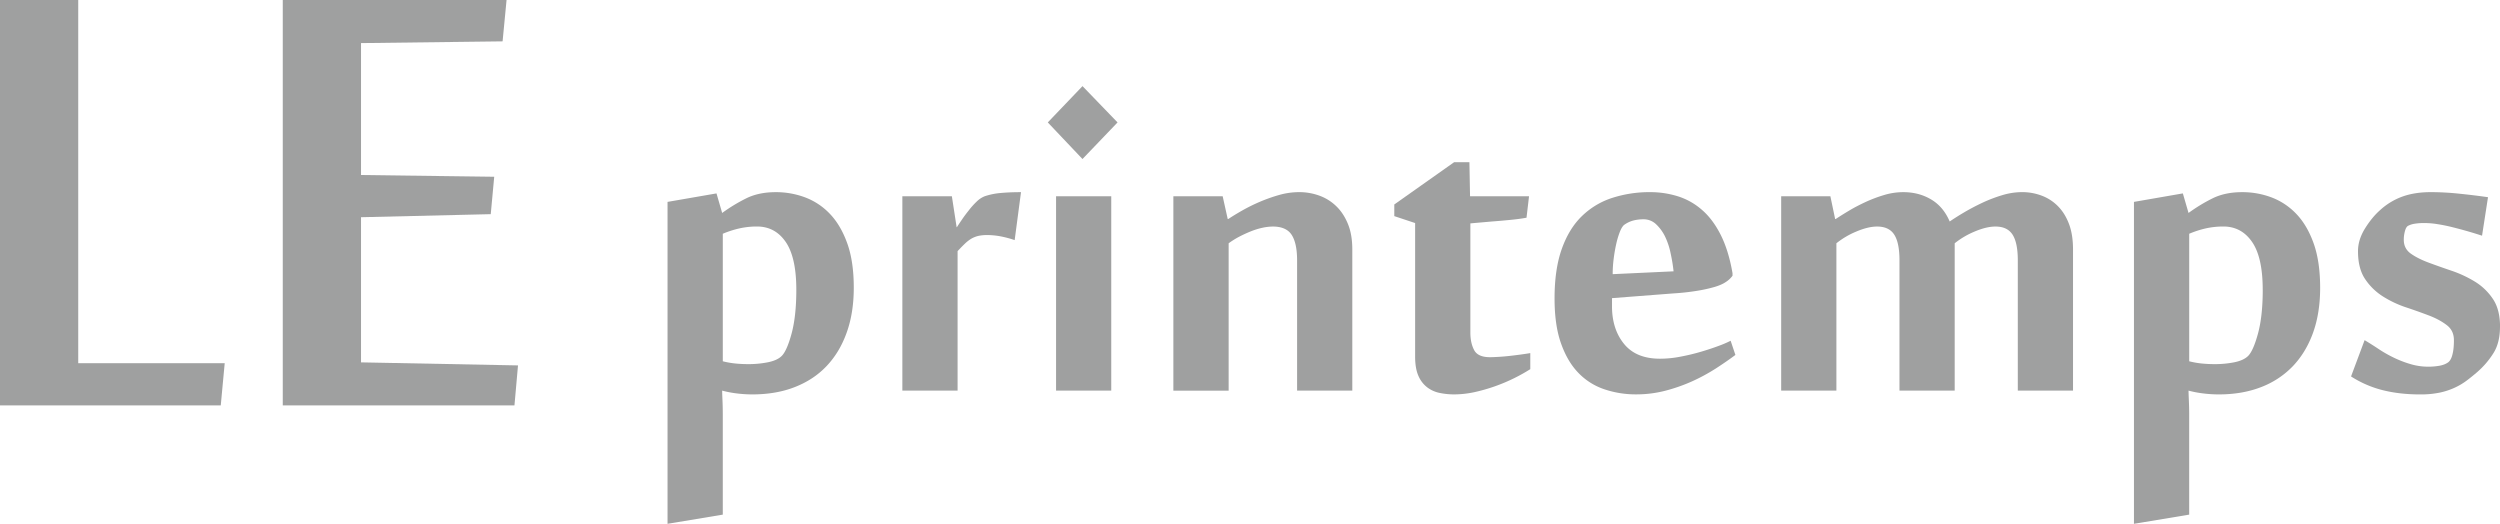
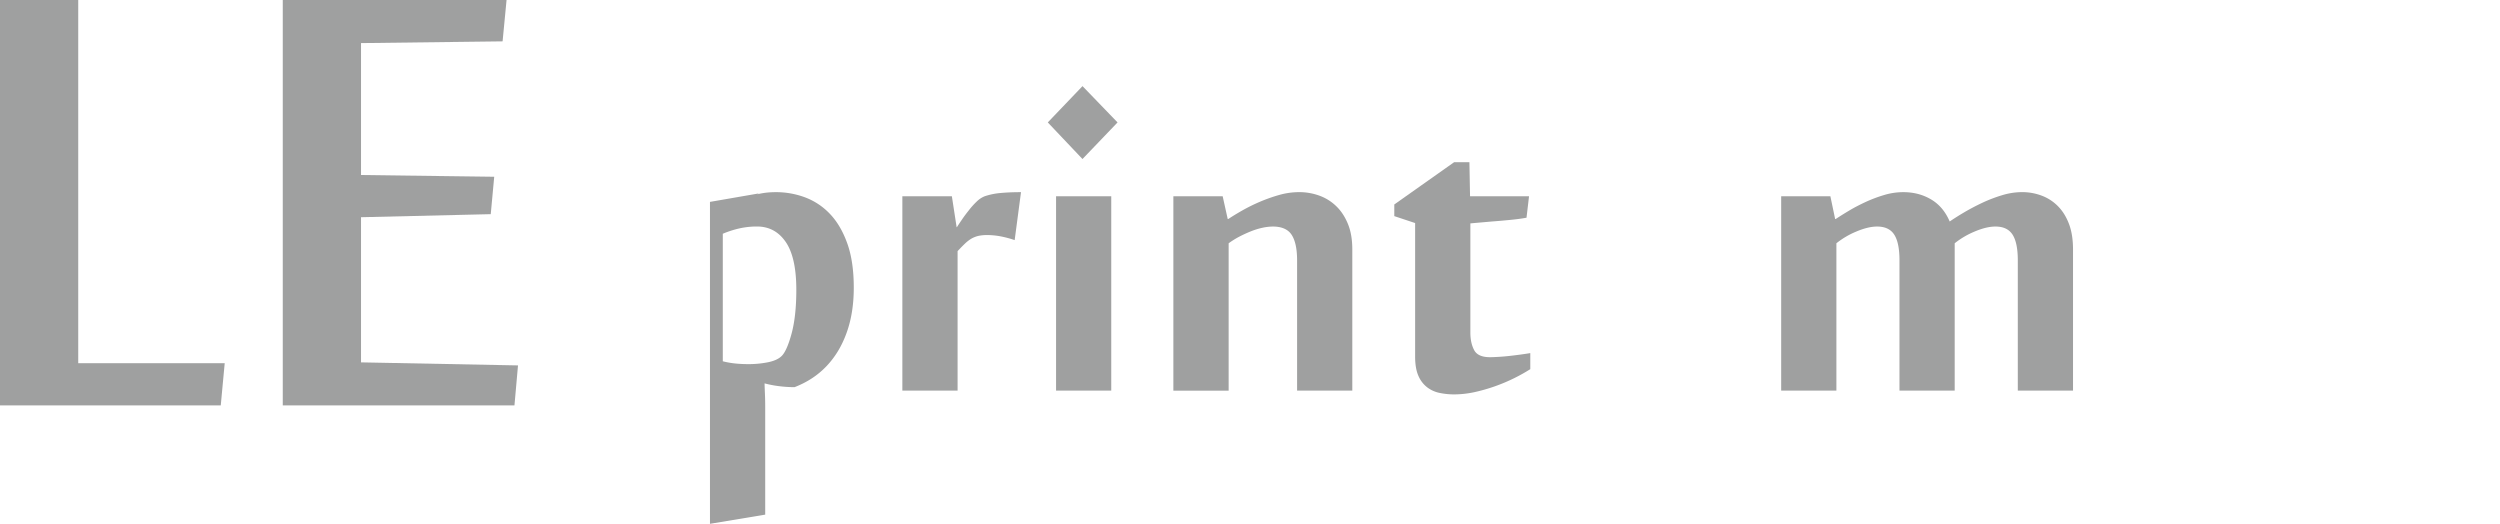
<svg xmlns="http://www.w3.org/2000/svg" viewBox="0 0 3968.5 831.48">
  <defs>
    <style>.cls-1{fill:#9fa0a0;}</style>
  </defs>
  <g id="レイヤー_2" data-name="レイヤー 2">
    <g id="レイヤー_1-2" data-name="レイヤー 1">
-       <path class="cls-1" d="M1146.37,338.06a262.79,262.79,0,0,1,38.33-23.28c13.14-6.49,28.83-9.76,46.79-9.76a131.81,131.81,0,0,1,46.37,8.24,105.08,105.08,0,0,1,39.61,26.32q17.19,18,27.51,46.82t10.3,70.42q0,40-11.34,71.36c-7.47,20.9-18.13,38.53-32,53.11s-30.75,25.59-50.68,33.3c-19.76,7.7-42.28,11.5-67.35,11.5a200.26,200.26,0,0,1-25.56-1.72,167.48,167.48,0,0,1-22-4.29c0,3,.2,8.17.52,15.55s.48,14.84.48,22.52V816.92l-87.69,14.56v-511l77.7-13.47Zm117.71,122q0-51.51-16.85-76t-45.56-24.51a127.65,127.65,0,0,0-27.87,3,156.65,156.65,0,0,0-26.43,8.52V573.5a138,138,0,0,0,19.84,3.51,203.75,203.75,0,0,0,20.89,1,155.36,155.36,0,0,0,31.18-3c9.74-2,17-5.35,21.64-10,5.35-5.33,10.62-17,15.57-35.22s7.59-41.4,7.59-69.7" />
+       <path class="cls-1" d="M1146.37,338.06a262.79,262.79,0,0,1,38.33-23.28c13.14-6.49,28.83-9.76,46.79-9.76a131.81,131.81,0,0,1,46.37,8.24,105.08,105.08,0,0,1,39.61,26.32q17.19,18,27.51,46.82t10.3,70.42q0,40-11.34,71.36c-7.47,20.9-18.13,38.53-32,53.11s-30.75,25.59-50.68,33.3a200.26,200.26,0,0,1-25.56-1.72,167.48,167.48,0,0,1-22-4.29c0,3,.2,8.17.52,15.55s.48,14.84.48,22.52V816.92l-87.69,14.56v-511l77.7-13.47Zm117.71,122q0-51.51-16.85-76t-45.56-24.51a127.65,127.65,0,0,0-27.87,3,156.65,156.65,0,0,0-26.43,8.52V573.5a138,138,0,0,0,19.84,3.51,203.75,203.75,0,0,0,20.89,1,155.36,155.36,0,0,0,31.18-3c9.74-2,17-5.35,21.64-10,5.35-5.33,10.62-17,15.57-35.22s7.59-41.4,7.59-69.7" />
      <path class="cls-1" d="M1610.68,381.17a158.15,158.15,0,0,0-21.45-5.81,118.11,118.11,0,0,0-22.12-2.24,66.92,66.92,0,0,0-13.46,1.22,42,42,0,0,0-11.34,4.29,58.34,58.34,0,0,0-10.5,8.05c-3.47,3.33-7.39,7.29-11.74,12v221.4h-87.68V311.53H1511l7.54,49.07h.48c2.32-3.69,5.19-7.92,8.51-12.8s7-9.68,10.82-14.49a124.29,124.29,0,0,1,12-13.3,38.85,38.85,0,0,1,12.78-8.48,108.48,108.48,0,0,1,26.07-5.23c9.63-.88,20.17-1.28,31.55-1.28Z" />
      <path class="cls-1" d="M1718.37,136.71,1774,194.33l-55.67,58.1-55.06-58.1ZM1764,620.06h-87.61V311.51H1764Z" />
      <path class="cls-1" d="M2059,620.06V413.21c0-18.39-3-31.9-8.74-40.59s-15.78-13-29.79-13a82.18,82.18,0,0,0-16.78,2,115,115,0,0,0-18.52,5.79c-6.23,2.52-12.3,5.33-18.37,8.49a136.5,136.5,0,0,0-16.45,10.3v233.9H1862.6V311.53h78.26l8,36.08h1c6-4,13.29-8.45,21.8-13.32a281.37,281.37,0,0,1,27.75-13.76,258.79,258.79,0,0,1,31-11A116.2,116.2,0,0,1,2062,305a93.27,93.27,0,0,1,32.86,5.75,74.85,74.85,0,0,1,26.75,17c7.71,7.55,13.78,17,18.33,28.33s6.71,24.7,6.71,40V620.06Z" />
      <path class="cls-1" d="M2246.37,354.07l-33.06-11V324.56l95-67.12h24.24l1,54.09h93.64l-4,34.06c-7,1.3-15.62,2.49-25.8,3.47s-20,1.86-29.27,2.54c-11.1,1-22.4,1.95-34.06,3V527.92c0,11,2,20.26,6,27.81S2352.39,567,2365.13,567c3.27,0,7.74-.16,13.53-.52,5.59-.28,11.54-.82,17.73-1.5s12.18-1.45,18.05-2.25,10.78-1.54,14.74-2.24V586a277.31,277.31,0,0,1-25.52,14.29,276.24,276.24,0,0,1-63.61,22.31,155.93,155.93,0,0,1-31.75,3.47,112.4,112.4,0,0,1-22.64-2.28,48.33,48.33,0,0,1-19.88-8.76,45.54,45.54,0,0,1-14.14-18.27c-3.51-7.87-5.27-18.09-5.27-30.79Z" />
-       <path class="cls-1" d="M2619.56,305a147.7,147.7,0,0,1,42.81,6.27,106.38,106.38,0,0,1,38.29,21c11.7,9.81,21.8,23,30.3,39.57s15,37.14,19.25,61.86v4a39.24,39.24,0,0,1-10.74,10c-4.48,3.06-10.47,5.65-17.8,7.81a227.67,227.67,0,0,1-27,6,375.69,375.69,0,0,1-38.57,4.27l-97.2,7.49v13c0,24,6.31,43.94,19.09,59.62s31.71,23.52,57.1,23.52a169.61,169.61,0,0,0,32.55-3.26,327.33,327.33,0,0,0,32.34-7.75q15.22-4.46,28-9.26a165.9,165.9,0,0,0,19.24-8.24l7.55,22.52q-14,10.5-31.54,21.8a296.21,296.21,0,0,1-37.57,20.28,268.88,268.88,0,0,1-42.29,14.78,183.24,183.24,0,0,1-45.88,5.75,155.48,155.48,0,0,1-51.39-8.31,102,102,0,0,1-41-26.27c-11.58-12.06-20.64-27.73-27.39-47.08s-10-42.89-10-70.6q0-46.63,11.58-78.93t32.06-52A122.6,122.6,0,0,1,2559.7,314a192.83,192.83,0,0,1,59.86-9M2578,357.11c-2.31,2-4.59,5.71-6.79,11.28a134.54,134.54,0,0,0-5.75,19.51c-1.67,7.5-3,15.37-4,23.56a187.59,187.59,0,0,0-1.48,23.75l96.64-4.51a252.73,252.73,0,0,0-4.55-28,114.2,114.2,0,0,0-8.63-26.53,67.29,67.29,0,0,0-14.37-20,28.58,28.58,0,0,0-20.49-8.07,63.92,63.92,0,0,0-16.05,2,44.37,44.37,0,0,0-14.5,7" />
      <path class="cls-1" d="M3015.23,620.06V413.21c0-18.39-2.71-31.9-8.22-40.59s-14.66-13-27.35-13c-9.31,0-20.17,2.59-32.51,7.76a129.59,129.59,0,0,0-32.06,18.79v233.9h-87.65V311.53h78.1l7.55,36.08h1c6-4,13.14-8.45,21.28-13.32s17-9.41,26.32-13.76a222.35,222.35,0,0,1,29.3-11,105.65,105.65,0,0,1,30.31-4.51q24.57,0,44.09,11.52t29.55,35.06c6.35-4.35,14-9.23,23-14.54s18.72-10.42,29.06-15.29a228.44,228.44,0,0,1,31.51-12,108.67,108.67,0,0,1,31.06-4.79,87.68,87.68,0,0,1,31.83,5.75,71.15,71.15,0,0,1,25.8,17q11,11.32,17.33,28.33c4.2,11.34,6.19,24.7,6.19,40V620.06h-87.66V413.21q0-27.58-8.22-40.59c-5.59-8.72-14.62-13-27.32-13-9.38,0-20.2,2.59-32.58,7.76a131.45,131.45,0,0,0-32.06,18.79v233.9Z" />
-       <path class="cls-1" d="M3474.08,338.06a262,262,0,0,1,38.3-23.28c13.17-6.49,28.86-9.76,46.87-9.76a131.82,131.82,0,0,1,46.32,8.24,105.66,105.66,0,0,1,39.62,26.32q17.25,18,27.51,46.82t10.3,70.42q0,40-11.26,71.36c-7.54,20.9-18.25,38.53-32.1,53.11a138,138,0,0,1-50.64,33.3q-29.82,11.55-67.28,11.5a198.81,198.81,0,0,1-25.56-1.72,165,165,0,0,1-22.08-4.29c0,3,.2,8.17.52,15.55s.52,14.84.52,22.52V816.92l-87.68,14.56v-511L3465.05,307Zm117.76,122q0-51.51-16.89-76t-45.52-24.51a129.14,129.14,0,0,0-28,3,156.15,156.15,0,0,0-26.27,8.52V573.5a136,136,0,0,0,19.76,3.51,203.19,203.19,0,0,0,20.89,1,156.78,156.78,0,0,0,31.27-3c9.7-2,16.89-5.35,21.6-10,5.35-5.33,10.58-17,15.57-35.22s7.63-41.4,7.63-69.7" />
-       <path class="cls-1" d="M3968.5,518.39c0,17.39-3.55,31.63-10.82,42.81a132.06,132.06,0,0,1-25.23,29.31q-7.56,6.56-16,13a104.51,104.51,0,0,1-19.08,11.54,111.07,111.07,0,0,1-24,8.07,149.37,149.37,0,0,1-31.63,3q-32.46,0-59.38-6.75a169.57,169.57,0,0,1-50.31-21.8l21.52-57.62c6.67,4,13.86,8.5,21.37,13.49a199.56,199.56,0,0,0,24,13.82,168.74,168.74,0,0,0,26.8,10.5,97.57,97.57,0,0,0,28.51,4.31,102.63,102.63,0,0,0,18.33-1.51c5.55-1.06,10.18-2.84,13.77-5.51,3-2.4,5.36-6.59,6.75-12.78,1.6-6.19,2.24-13.62,2.24-22.32,0-10-3.63-17.89-11.22-23.74s-16.93-11-28.31-15.34-23.52-8.64-36.54-13a167.93,167.93,0,0,1-36.62-17.31A94.59,94.59,0,0,1,3754.39,443c-7.55-11.2-11.3-25.93-11.3-44.3q0-18,11-35.84c7.35-11.82,15.34-21.62,24-29.25A105.58,105.58,0,0,1,3813.69,312c13-4.66,28-7,45.12-7a439.05,439.05,0,0,1,45.52,2.51c16.14,1.66,31.15,3.52,45.13,5.53L3940,374.14q-10.6-3.48-22.76-7c-8.22-2.35-16.29-4.51-24.36-6.53s-15.77-3.57-23.24-4.73a129.94,129.94,0,0,0-20.32-1.8,92.48,92.48,0,0,0-17.57,1.28,32.76,32.76,0,0,0-9.42,3.24c-2.08,1.33-3.68,4.19-4.8,8.54a50.89,50.89,0,0,0-1.75,13.54c0,9.34,3.71,16.65,11.26,22s17,10.06,28.31,14.26,23.56,8.5,36.77,13a185.43,185.43,0,0,1,36.86,17.31,92.05,92.05,0,0,1,28.27,27.31c7.51,11.18,11.3,25.83,11.3,43.82" />
      <polygon class="cls-1" points="0 643.54 0 0 124.19 0 124.19 576.59 356.7 576.59 350.43 643.54 0 643.54" />
      <polygon class="cls-1" points="816.65 643.54 448.86 643.54 448.86 0 804.12 0 797.81 65.65 573.08 68.42 573.08 277.82 784.52 280.58 779.01 339.96 573.08 344.81 573.08 575.22 822.28 580.05 816.65 643.54" />
    </g>
  </g>
</svg>